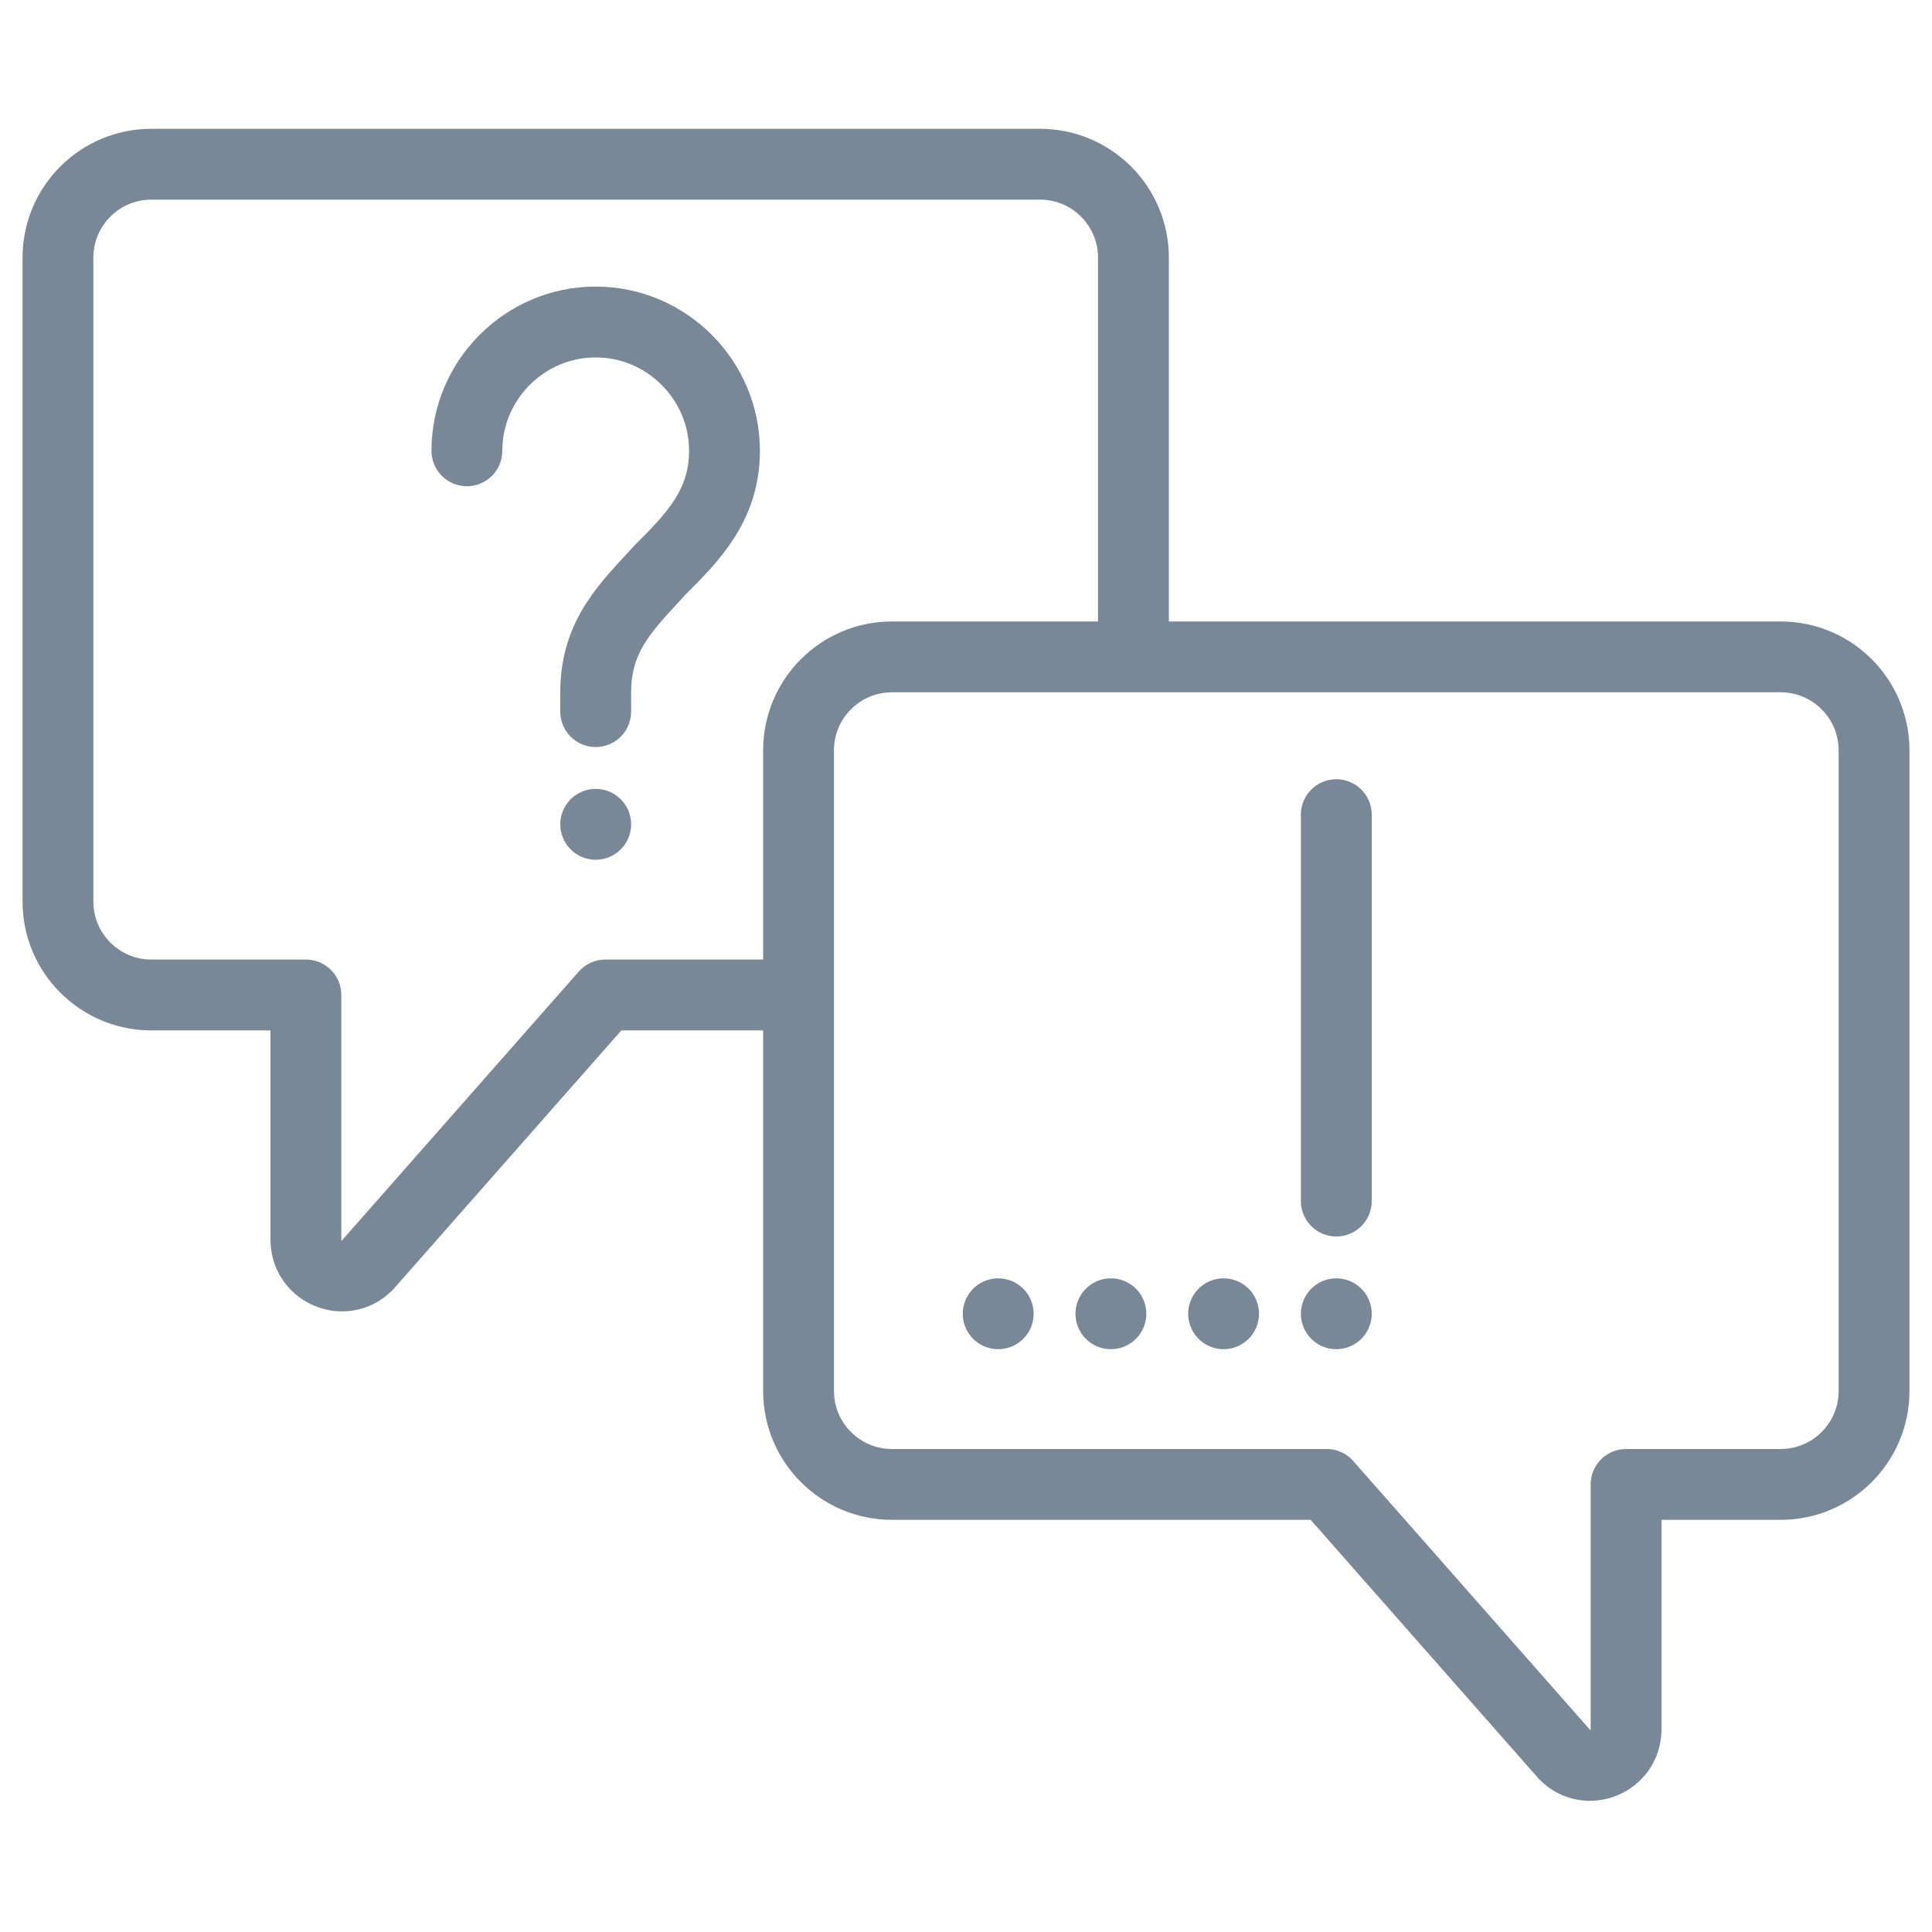
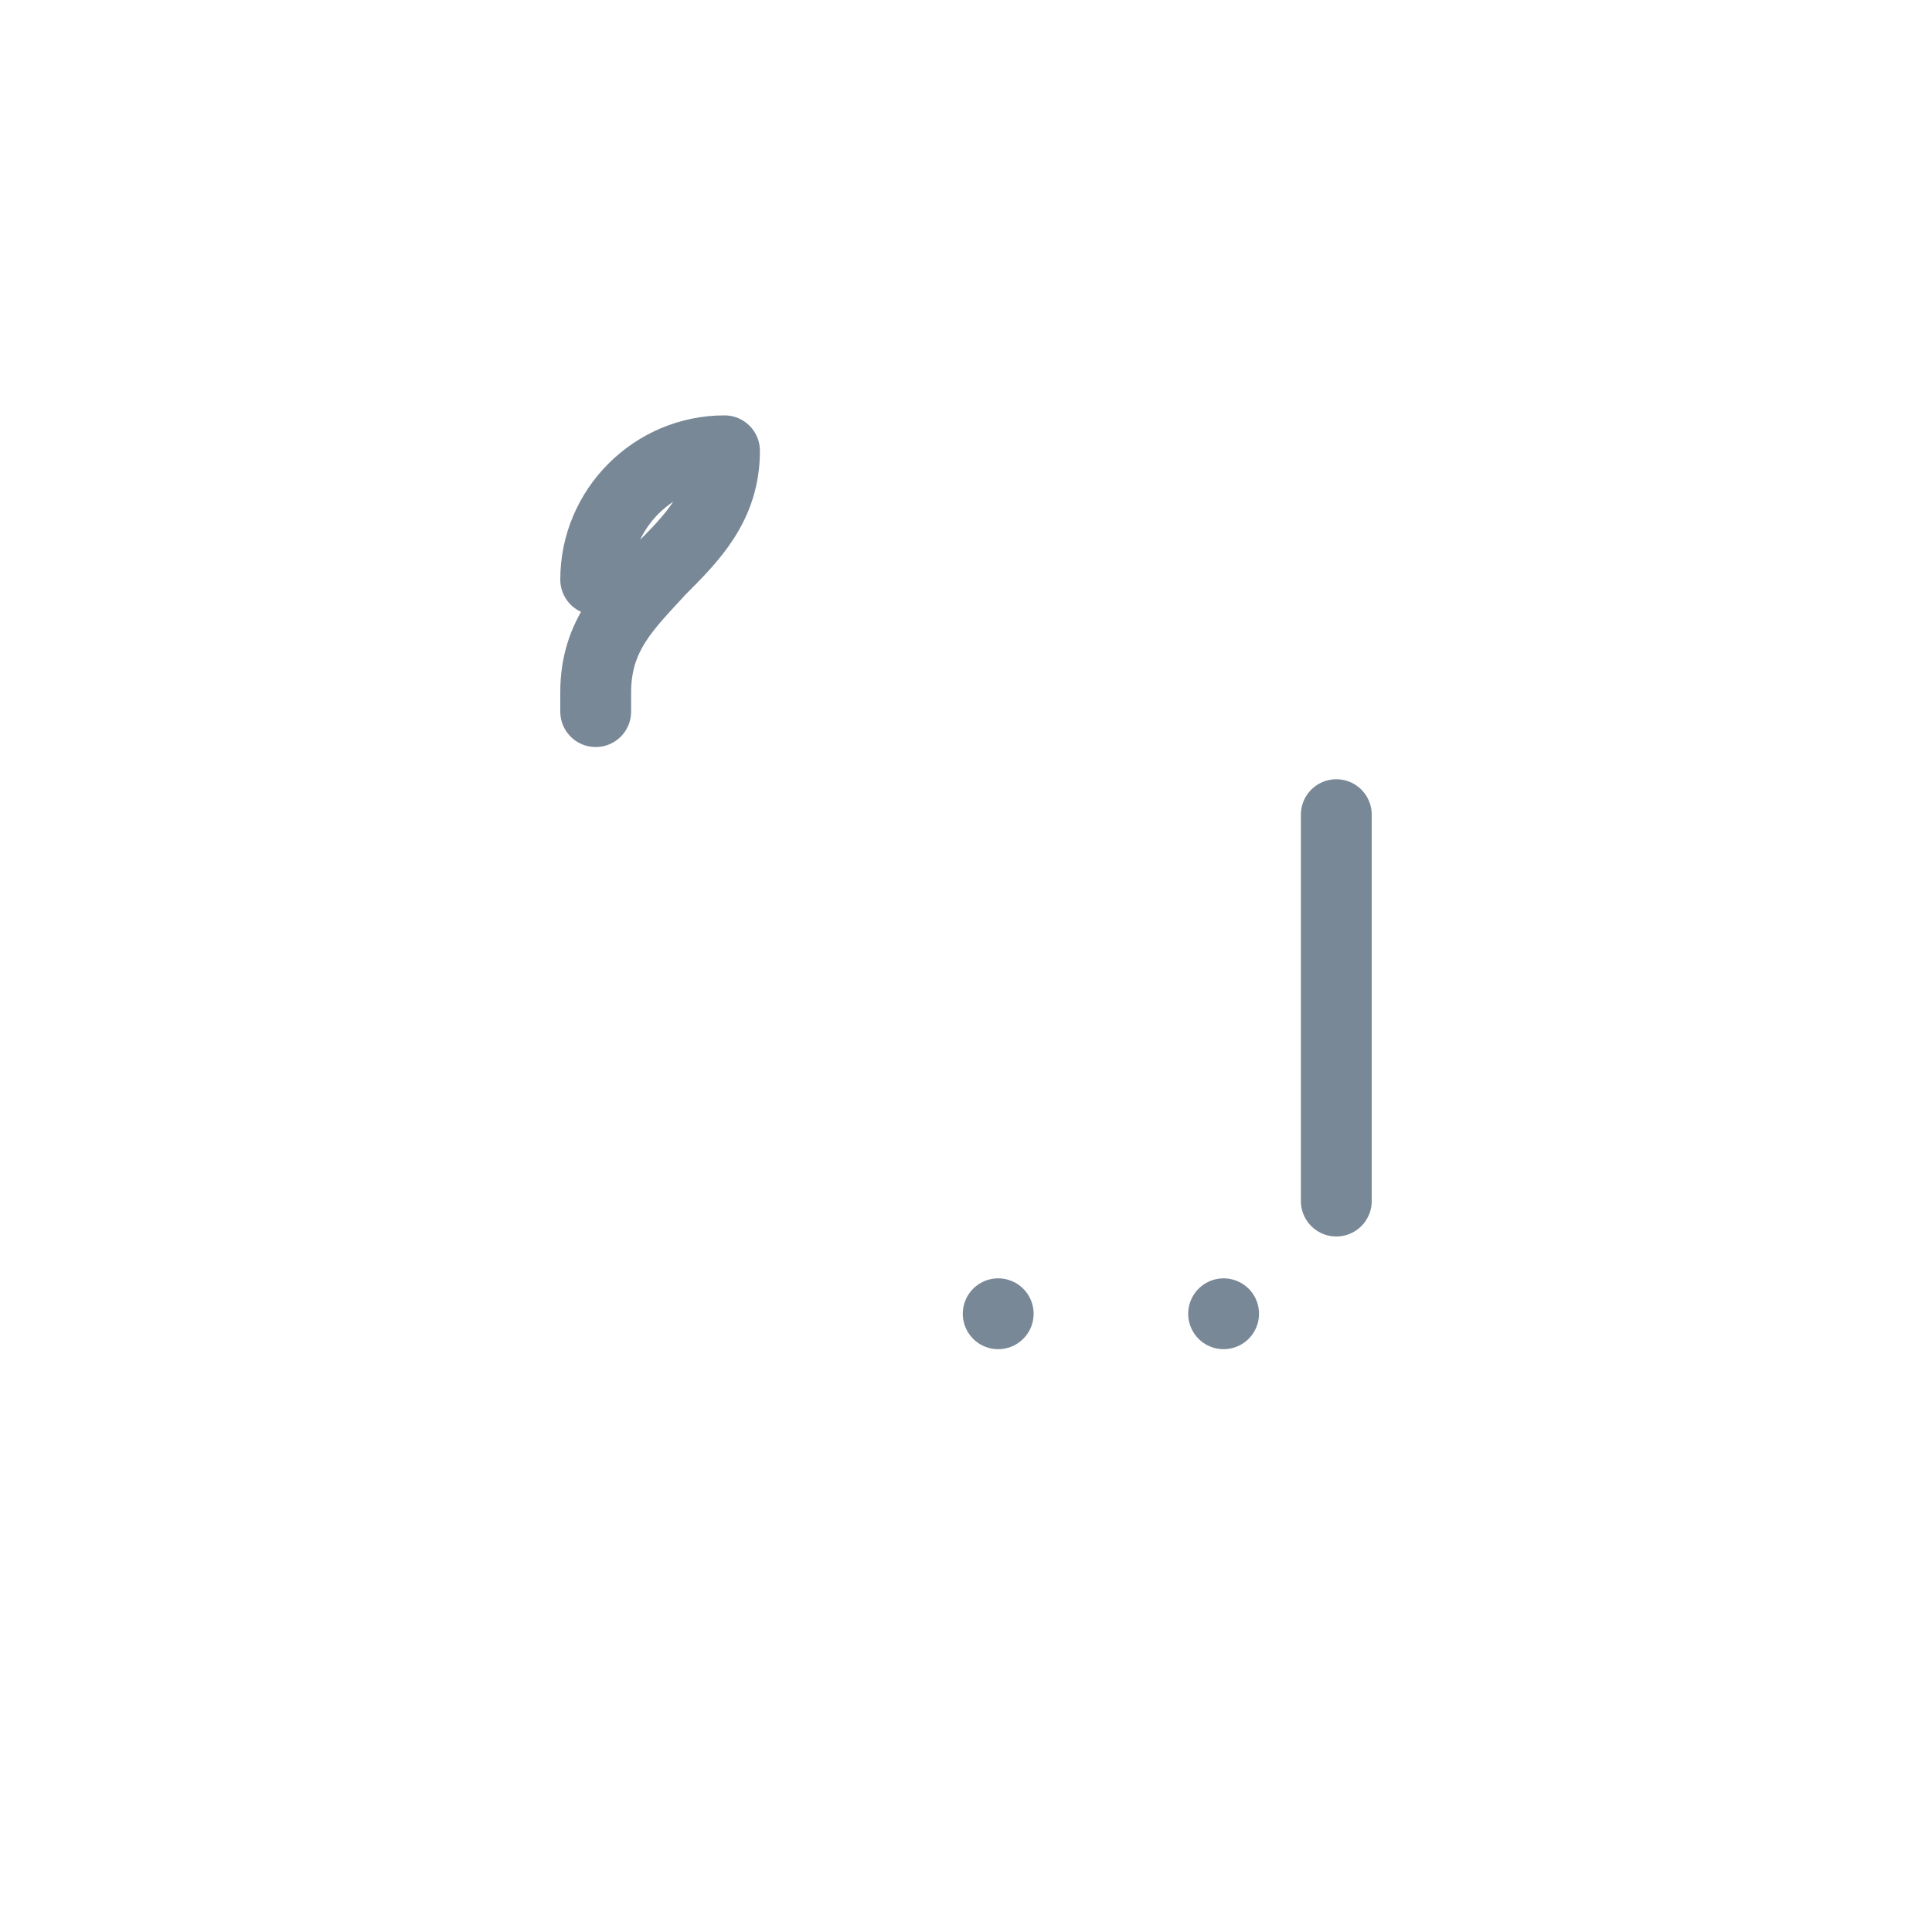
<svg xmlns="http://www.w3.org/2000/svg" version="1.1" id="Ebene_1" x="0px" y="0px" viewBox="0 0 60 60" style="enable-background:new 0 0 60 60;" xml:space="preserve">
  <style type="text/css"> .st0{fill:none;stroke:#798897;stroke-width:2.2;stroke-linecap:round;stroke-linejoin:round;stroke-miterlimit:10;} </style>
  <g>
    <g>
-       <path class="st0" d="M27.7,20.4h27.6c1.6,0,2.9,1.3,2.9,2.9v19.9c0,1.6-1.3,2.9-2.9,2.9h-4.8v7.6c0,1-1.2,1.5-1.9,0.8l-7.4-8.4 H27.7c-1.6,0-2.9-1.3-2.9-2.9V23.3C24.8,21.7,26.1,20.4,27.7,20.4z" />
-     </g>
+       </g>
    <g>
      <g>
-         <path class="st0" d="M35.2,20V8c0-1.6-1.3-2.9-2.9-2.9H4.7C3.1,5.1,1.8,6.4,1.8,8V28c0,1.6,1.3,2.9,2.9,2.9h4.8v7.6 c0,1,1.2,1.5,1.9,0.8l7.4-8.4H24" />
-       </g>
+         </g>
      <g>
-         <path class="st0" d="M18.5,22.1v-0.6c0-1.8,1-2.7,2-3.8c1-1,2-2,2-3.7c0-2.2-1.8-4-4-4c-2.2,0-4,1.8-4,4" />
-         <line class="st0" x1="18.5" y1="25.6" x2="18.5" y2="25.6" />
+         <path class="st0" d="M18.5,22.1v-0.6c0-1.8,1-2.7,2-3.8c1-1,2-2,2-3.7c-2.2,0-4,1.8-4,4" />
      </g>
    </g>
    <g>
-       <line class="st0" x1="41.5" y1="40.8" x2="41.5" y2="40.8" />
      <line class="st0" x1="31" y1="40.8" x2="31" y2="40.8" />
-       <line class="st0" x1="34.5" y1="40.8" x2="34.5" y2="40.8" />
      <line class="st0" x1="38" y1="40.8" x2="38" y2="40.8" />
      <line class="st0" x1="41.5" y1="37.3" x2="41.5" y2="25.3" />
    </g>
  </g>
</svg>